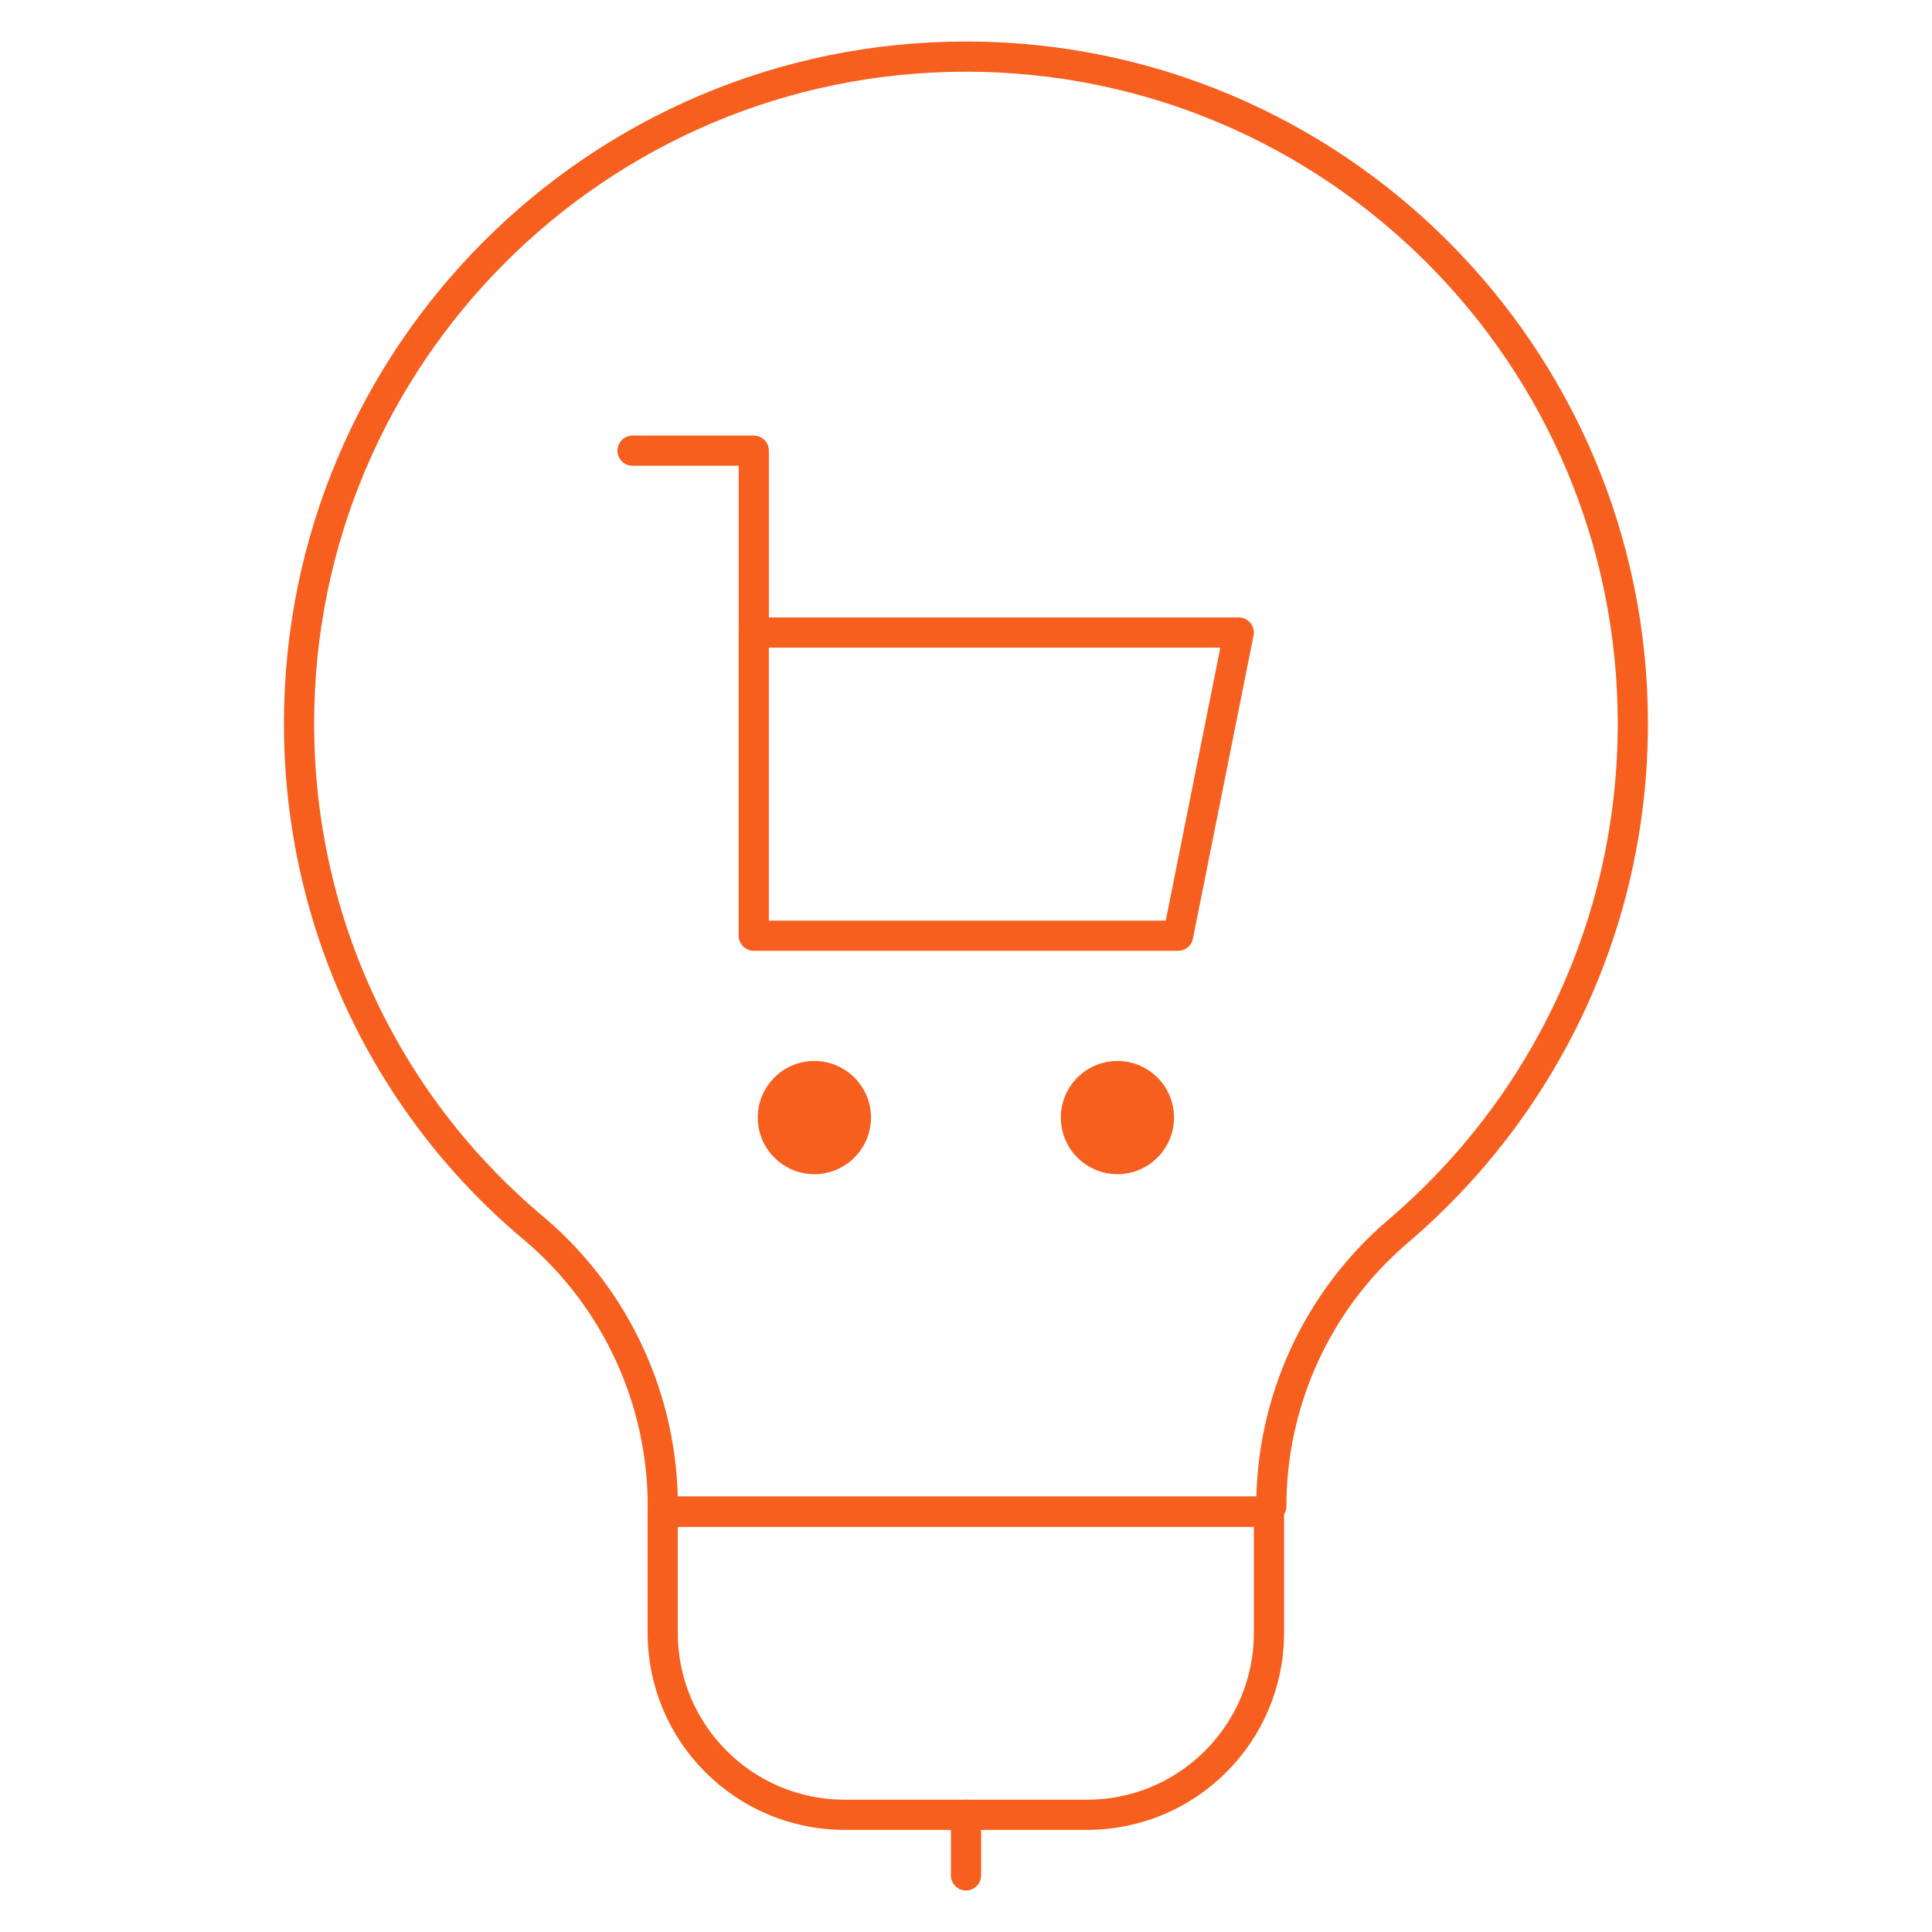
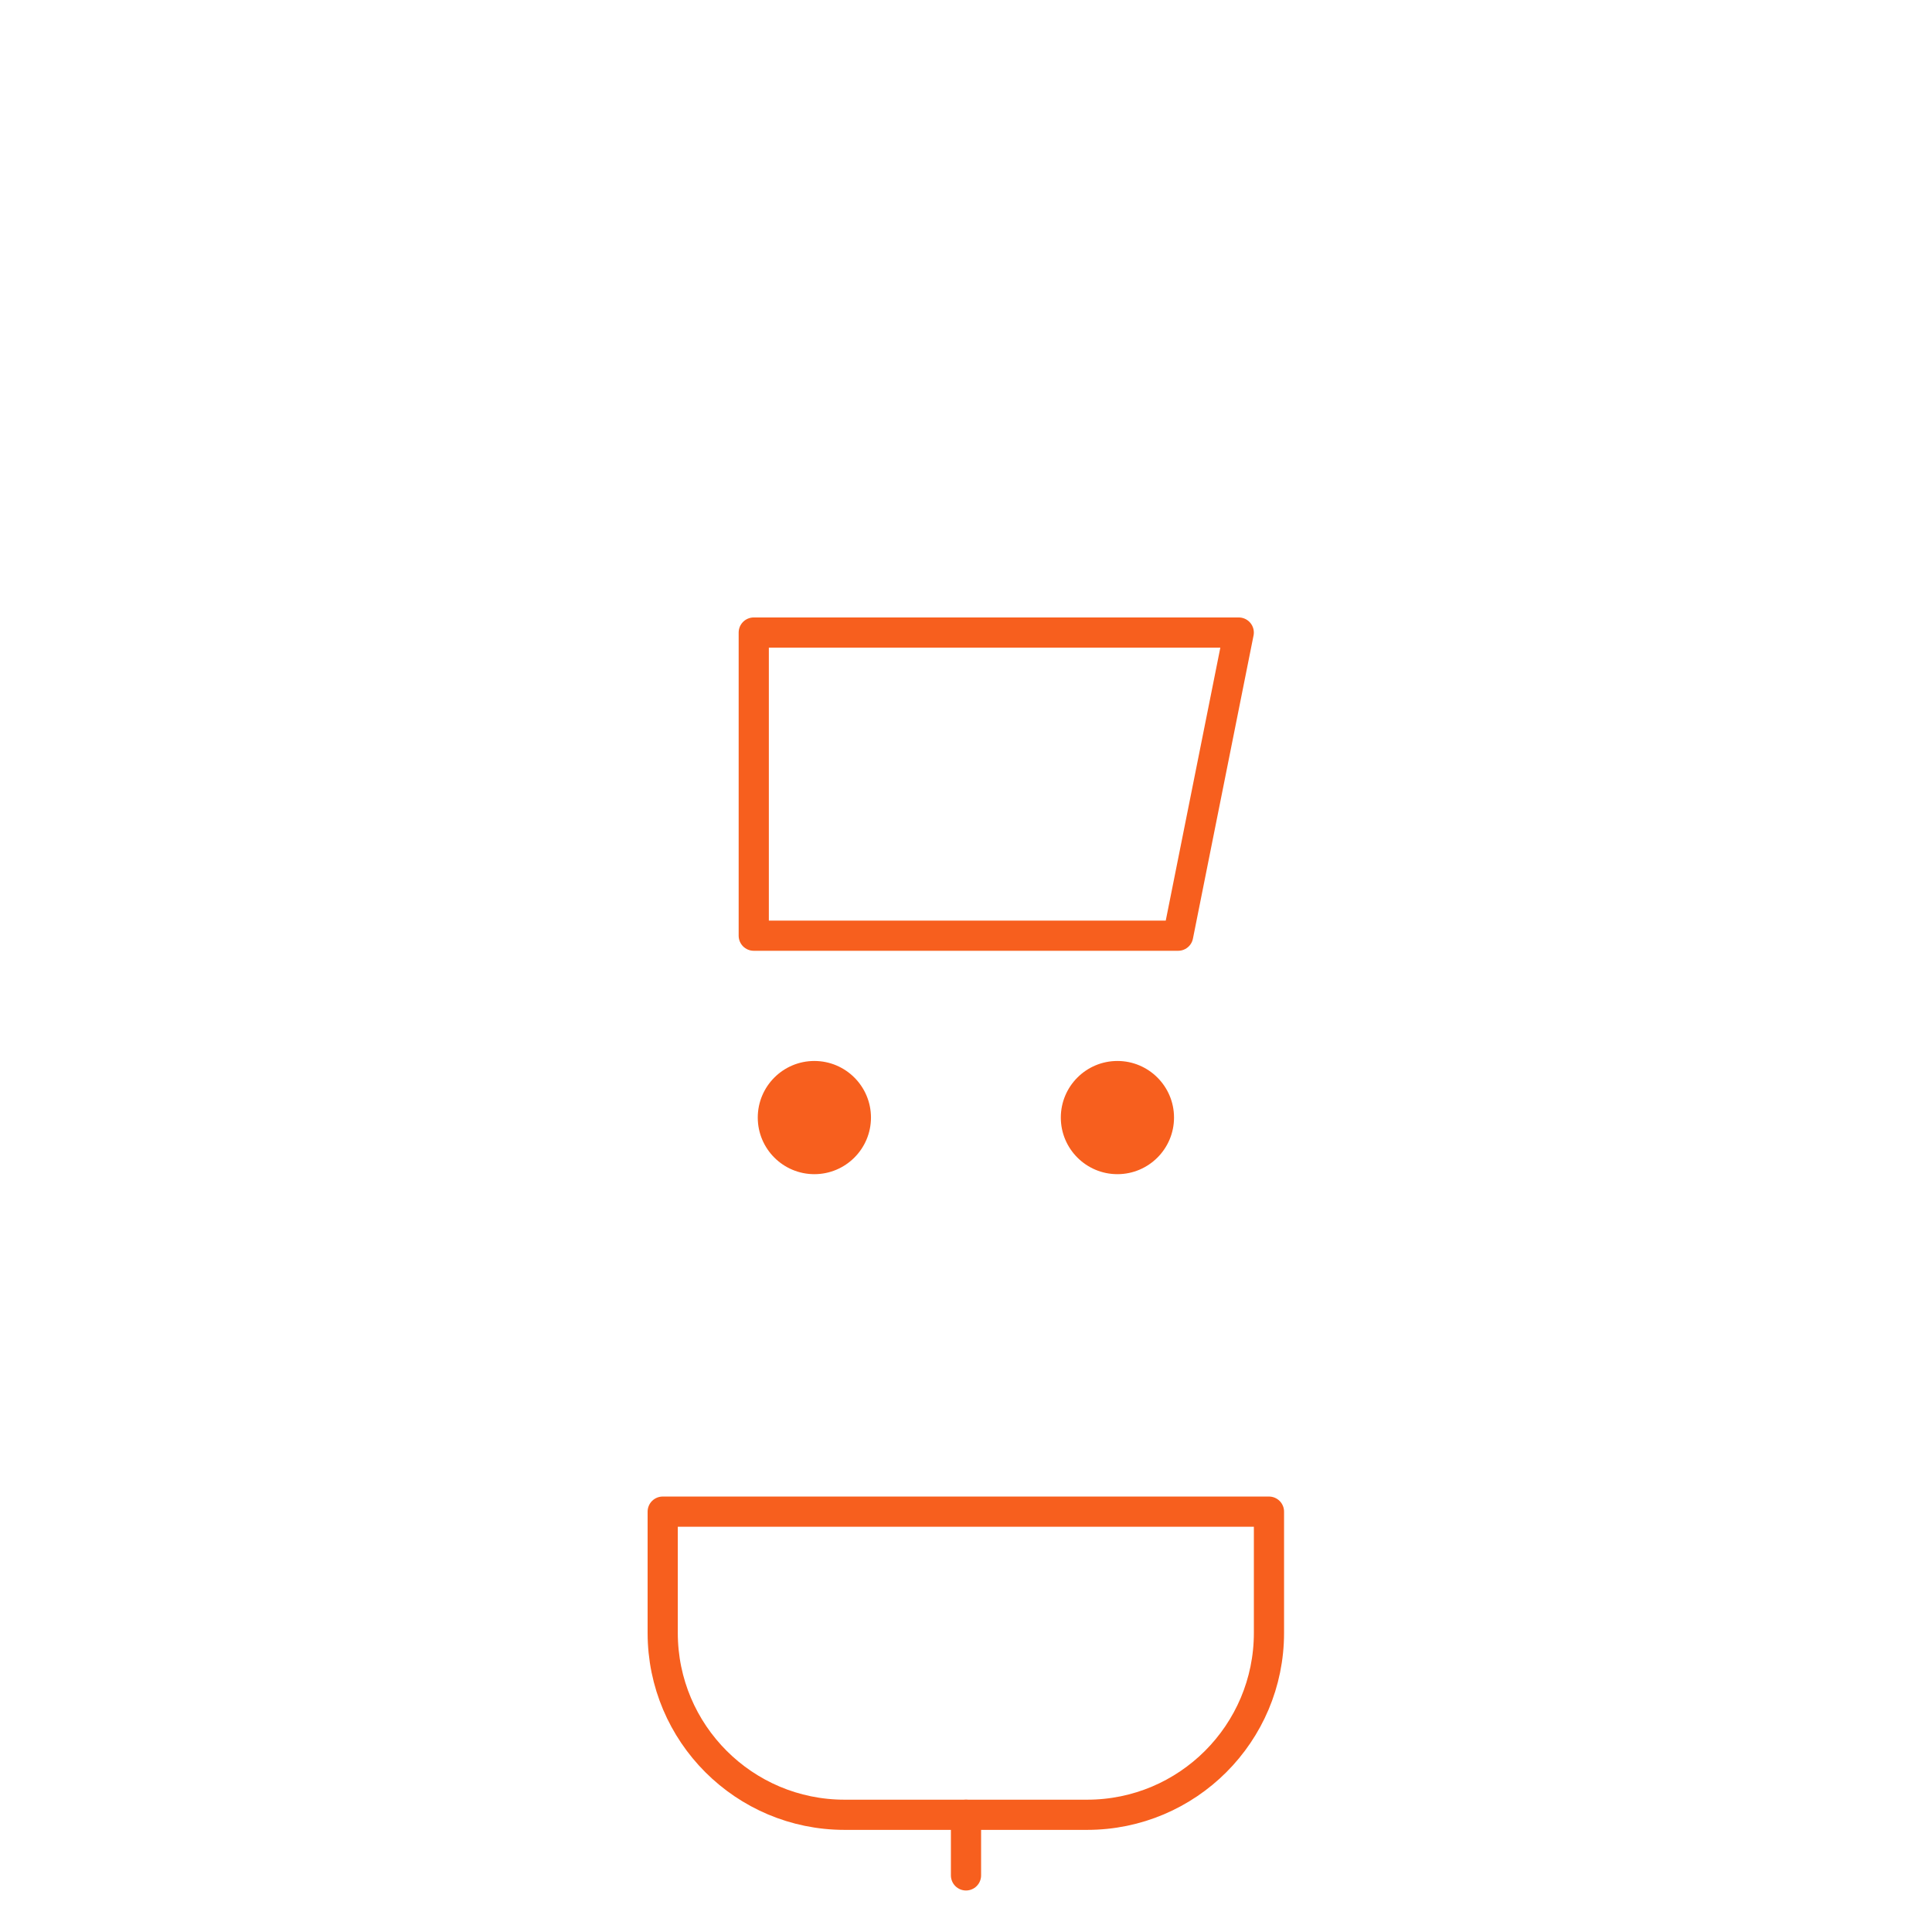
<svg xmlns="http://www.w3.org/2000/svg" width="64" height="64" viewBox="0 0 64 64" fill="none">
  <path d="M41.035 20.954H24.969V30.996H39.027L41.035 20.954Z" stroke="#F75F1E" stroke-miterlimit="10" stroke-linecap="round" stroke-linejoin="round" />
  <mask id="mask0_8422_32348" style="mask-type:luminance" maskUnits="userSpaceOnUse" x="0" y="0" width="64" height="64">
    <path d="M0 3.8147e-06H64V64H0V3.8147e-06Z" fill="white" />
  </mask>
  <g mask="url(#mask0_8422_32348)">
    <path fill-rule="evenodd" clip-rule="evenodd" d="M26.977 35.146C28.011 35.146 28.852 35.986 28.852 37.021C28.852 38.056 28.011 38.896 26.977 38.896C25.942 38.896 25.102 38.056 25.102 37.021C25.102 35.986 25.942 35.146 26.977 35.146Z" fill="#F75F1E" />
    <path fill-rule="evenodd" clip-rule="evenodd" d="M37.016 35.146C38.05 35.146 38.891 35.986 38.891 37.021C38.891 38.056 38.05 38.896 37.016 38.896C35.981 38.896 35.141 38.056 35.141 37.021C35.141 35.986 35.981 35.146 37.016 35.146Z" fill="#F75F1E" />
-     <path d="M24.97 20.954V14.929H20.953" stroke="#F75F1E" stroke-miterlimit="10" stroke-linecap="round" stroke-linejoin="round" />
-     <path d="M21.956 49.895C21.956 46.383 20.424 43.047 17.761 40.757C12.938 36.76 9.906 30.715 9.906 23.966C9.906 11.774 19.805 1.875 31.998 1.875C44.191 1.875 54.09 11.774 54.09 23.966C54.09 30.715 51.058 36.76 46.283 40.813C43.636 43.088 42.114 46.405 42.114 49.895C42.04 50.011 42.04 50.075 42.04 50.075H21.956V49.895Z" stroke="#F75F1E" stroke-miterlimit="10" stroke-linecap="round" stroke-linejoin="round" />
    <path d="M42.036 54.092C42.036 57.42 39.339 60.117 36.011 60.117H27.978C24.651 60.117 21.953 57.42 21.953 54.092V50.075H42.036V54.092Z" stroke="#F75F1E" stroke-miterlimit="10" stroke-linecap="round" stroke-linejoin="round" />
    <path d="M32 60.117V62.125" stroke="#F75F1E" stroke-miterlimit="10" stroke-linecap="round" stroke-linejoin="round" />
  </g>
</svg>